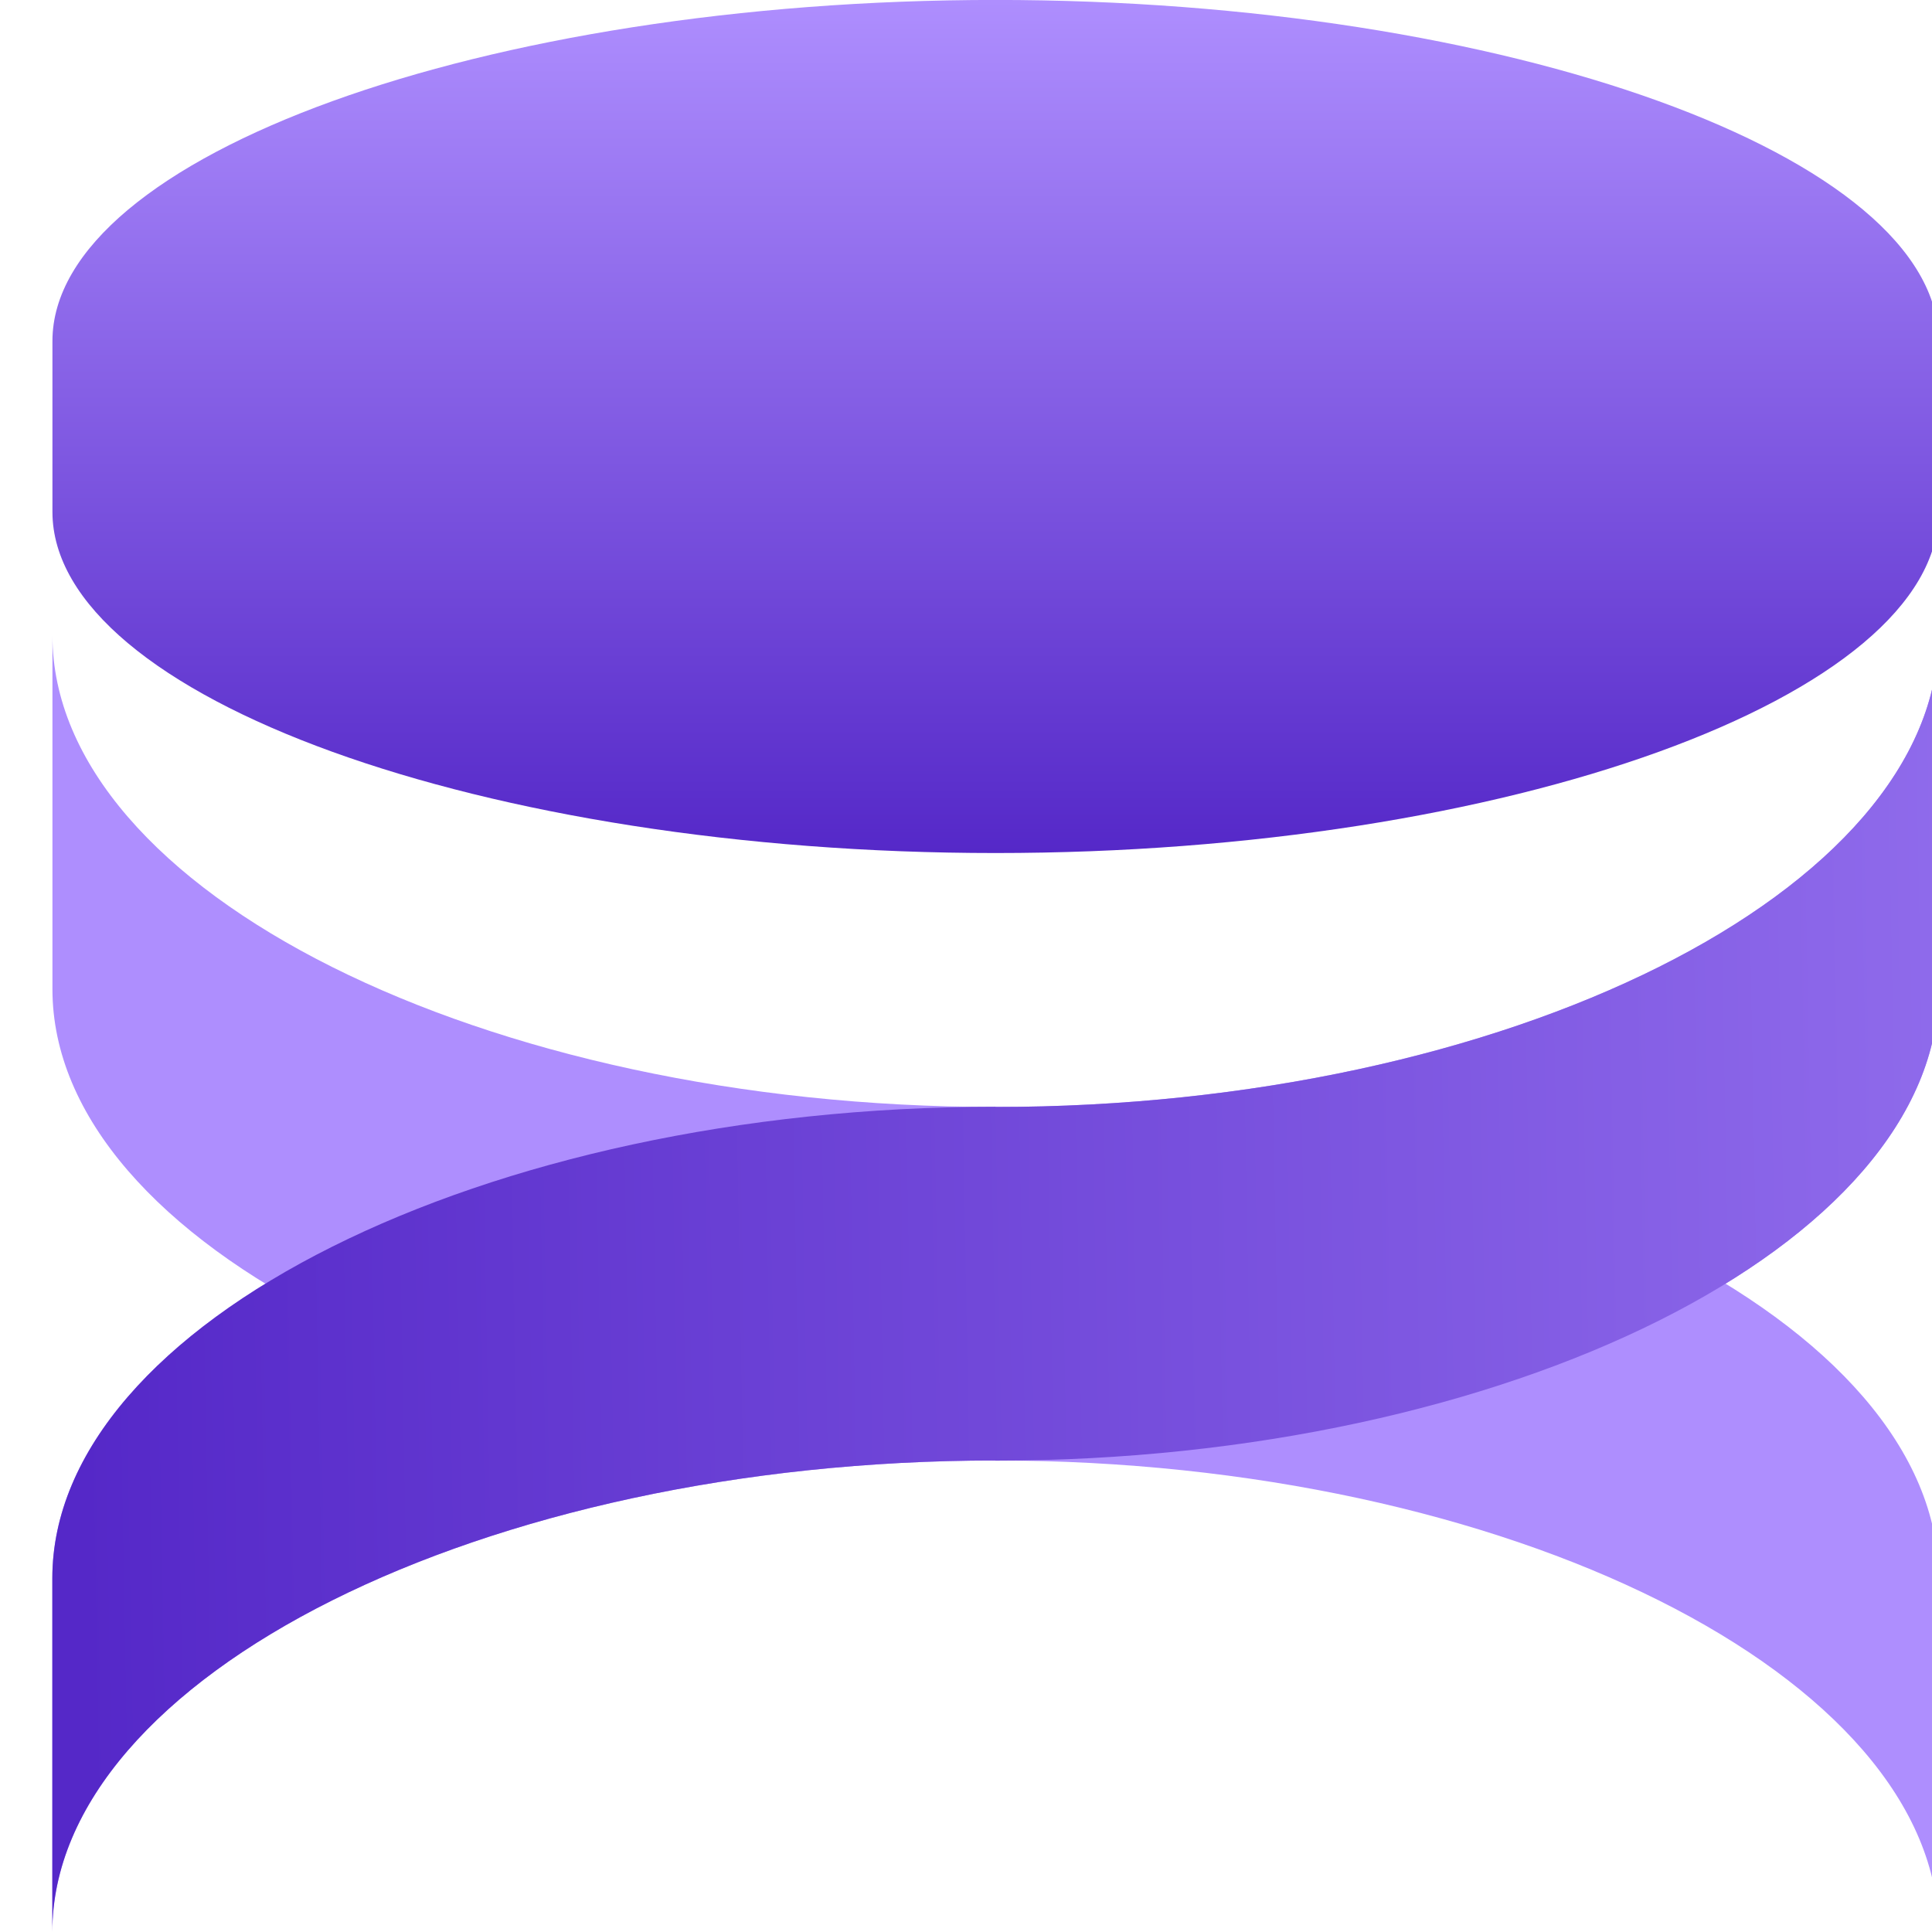
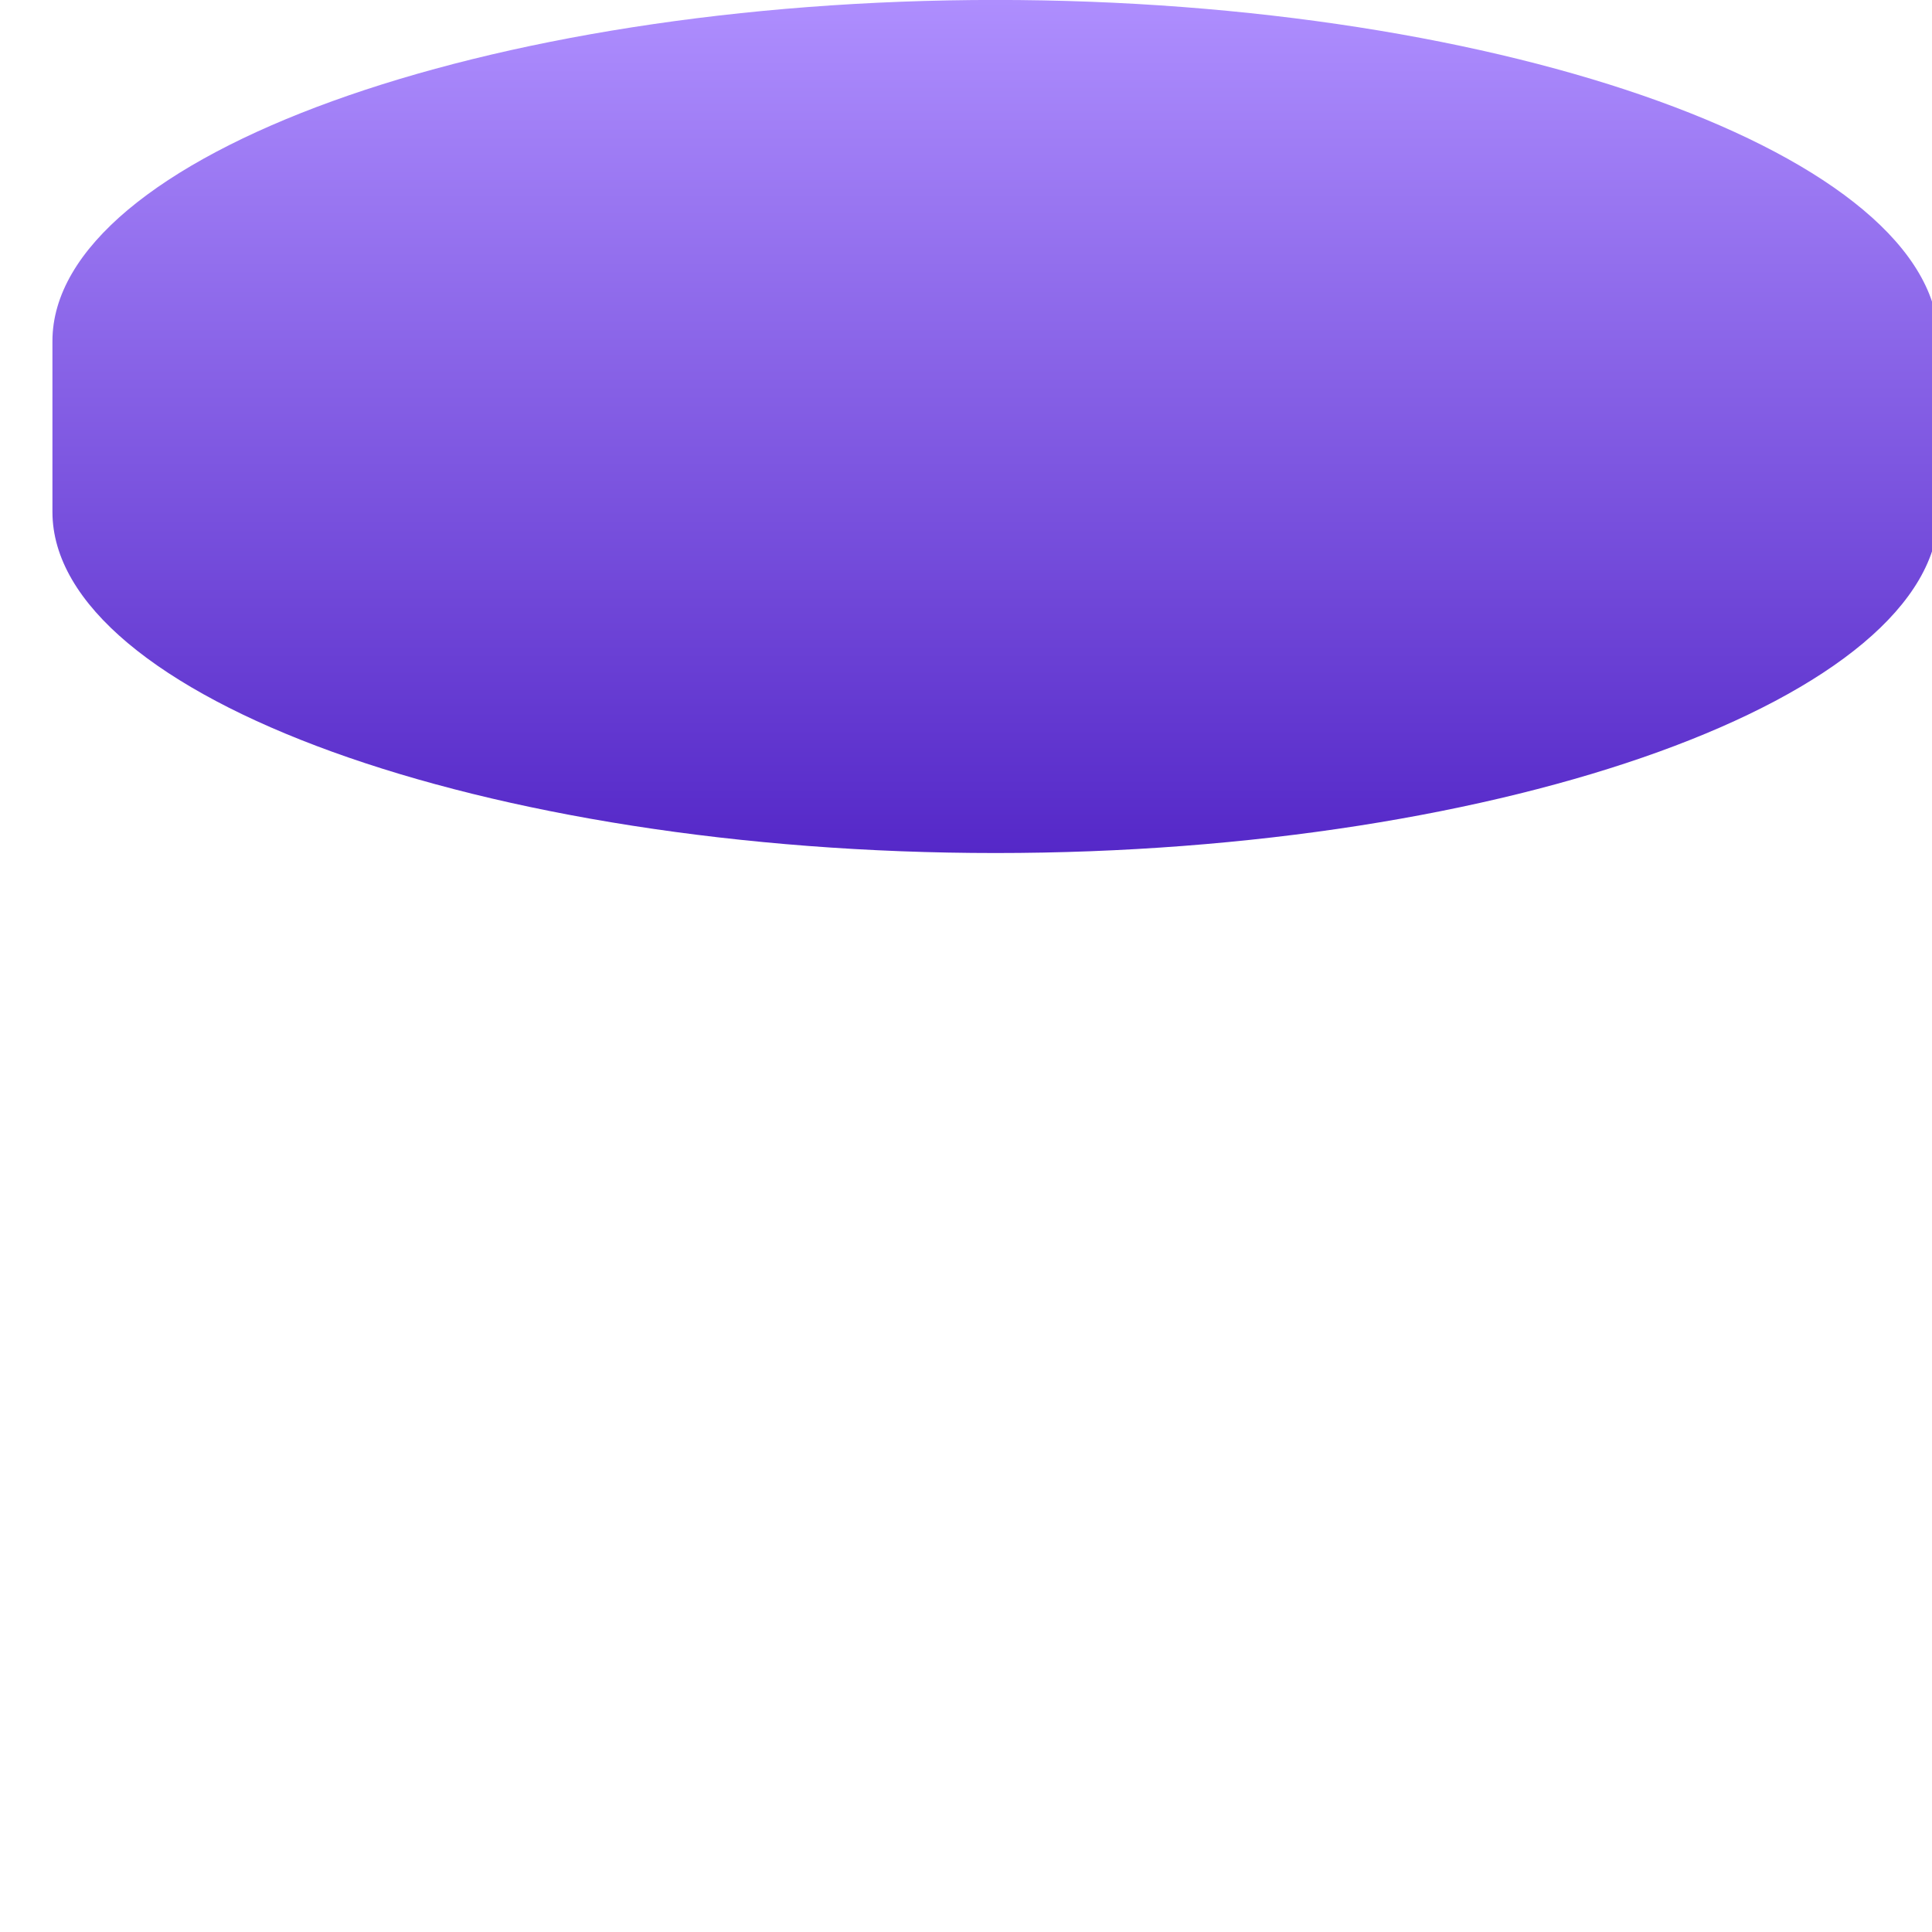
<svg xmlns="http://www.w3.org/2000/svg" width="36" height="36" viewBox="0 0 36 36" fill="none">
  <path d="M36.124 6.357C36.124 2.911 28.078 -0.001 18.55 -0.001C9.023 -0.001 0.977 2.911 0.977 6.357V9.537C0.977 12.983 9.023 15.895 18.55 15.895C28.078 15.895 36.124 12.983 36.124 9.537V6.357Z" fill="url(#paint0_linear_1487_25600)" />
-   <path d="M18.551 27.214C28.078 27.214 36.124 31.238 36.124 36.001V29.41C36.124 24.648 28.078 20.623 18.55 20.623L18.55 20.627C9.023 20.627 0.977 16.603 0.977 11.84V18.43C0.977 23.193 9.023 27.217 18.55 27.217L18.551 27.214Z" fill="#AE8EFE" />
-   <path d="M18.548 27.214C9.021 27.214 0.975 31.238 0.975 36.001V29.41C0.975 24.648 9.021 20.623 18.549 20.623L18.549 20.627C28.076 20.627 36.122 16.603 36.122 11.84V18.43C36.122 23.193 28.076 27.217 18.549 27.217L18.548 27.214Z" fill="#AE8EFE" />
-   <path d="M18.548 27.214C9.021 27.214 0.975 31.238 0.975 36.001V29.41C0.975 24.648 9.021 20.623 18.549 20.623L18.549 20.627C28.076 20.627 36.122 16.603 36.122 11.84V18.43C36.122 23.193 28.076 27.217 18.549 27.217L18.548 27.214Z" fill="url(#paint1_linear_1487_25600)" />
  <defs>
    <linearGradient id="paint0_linear_1487_25600" x1="18.55" y1="-0.001" x2="18.55" y2="15.895" gradientUnits="userSpaceOnUse">
      <stop stop-color="#AE8EFE" />
      <stop offset="1" stop-color="#5528C8" />
    </linearGradient>
    <linearGradient id="paint1_linear_1487_25600" x1="55.034" y1="20.007" x2="1.362" y2="20.979" gradientUnits="userSpaceOnUse">
      <stop stop-color="#AE8EFE" />
      <stop offset="1" stop-color="#5528C8" />
    </linearGradient>
  </defs>
</svg>